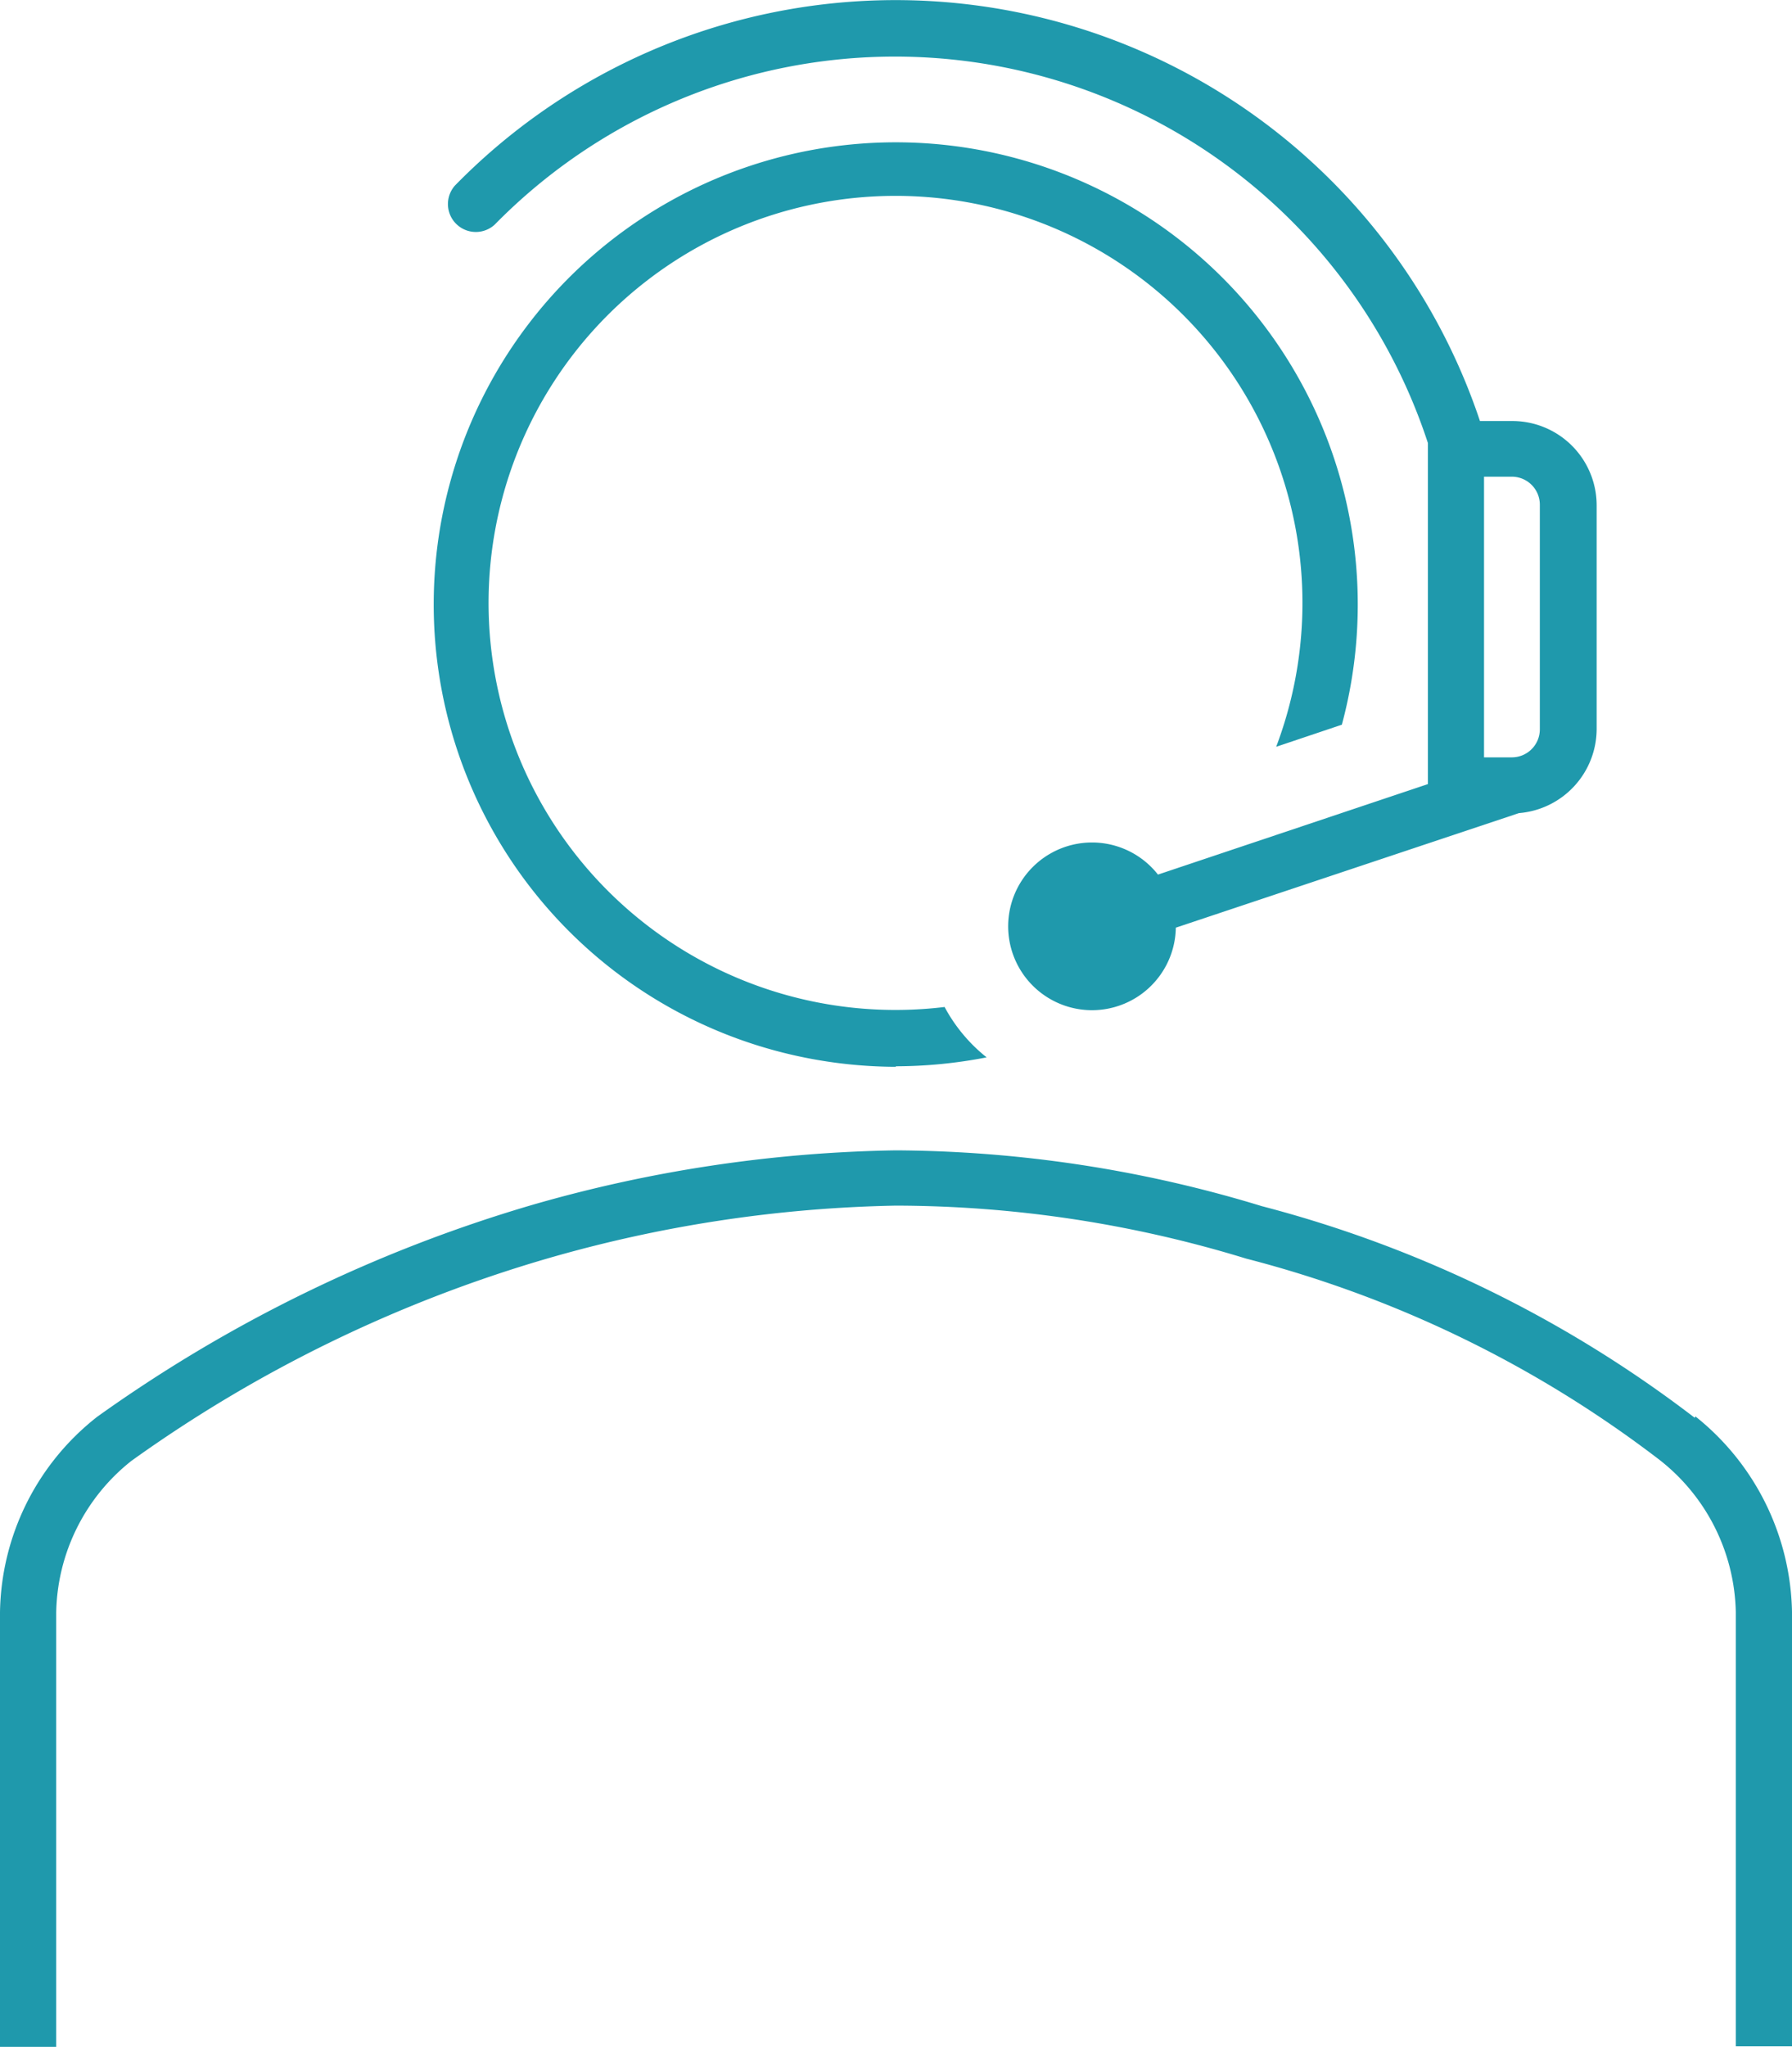
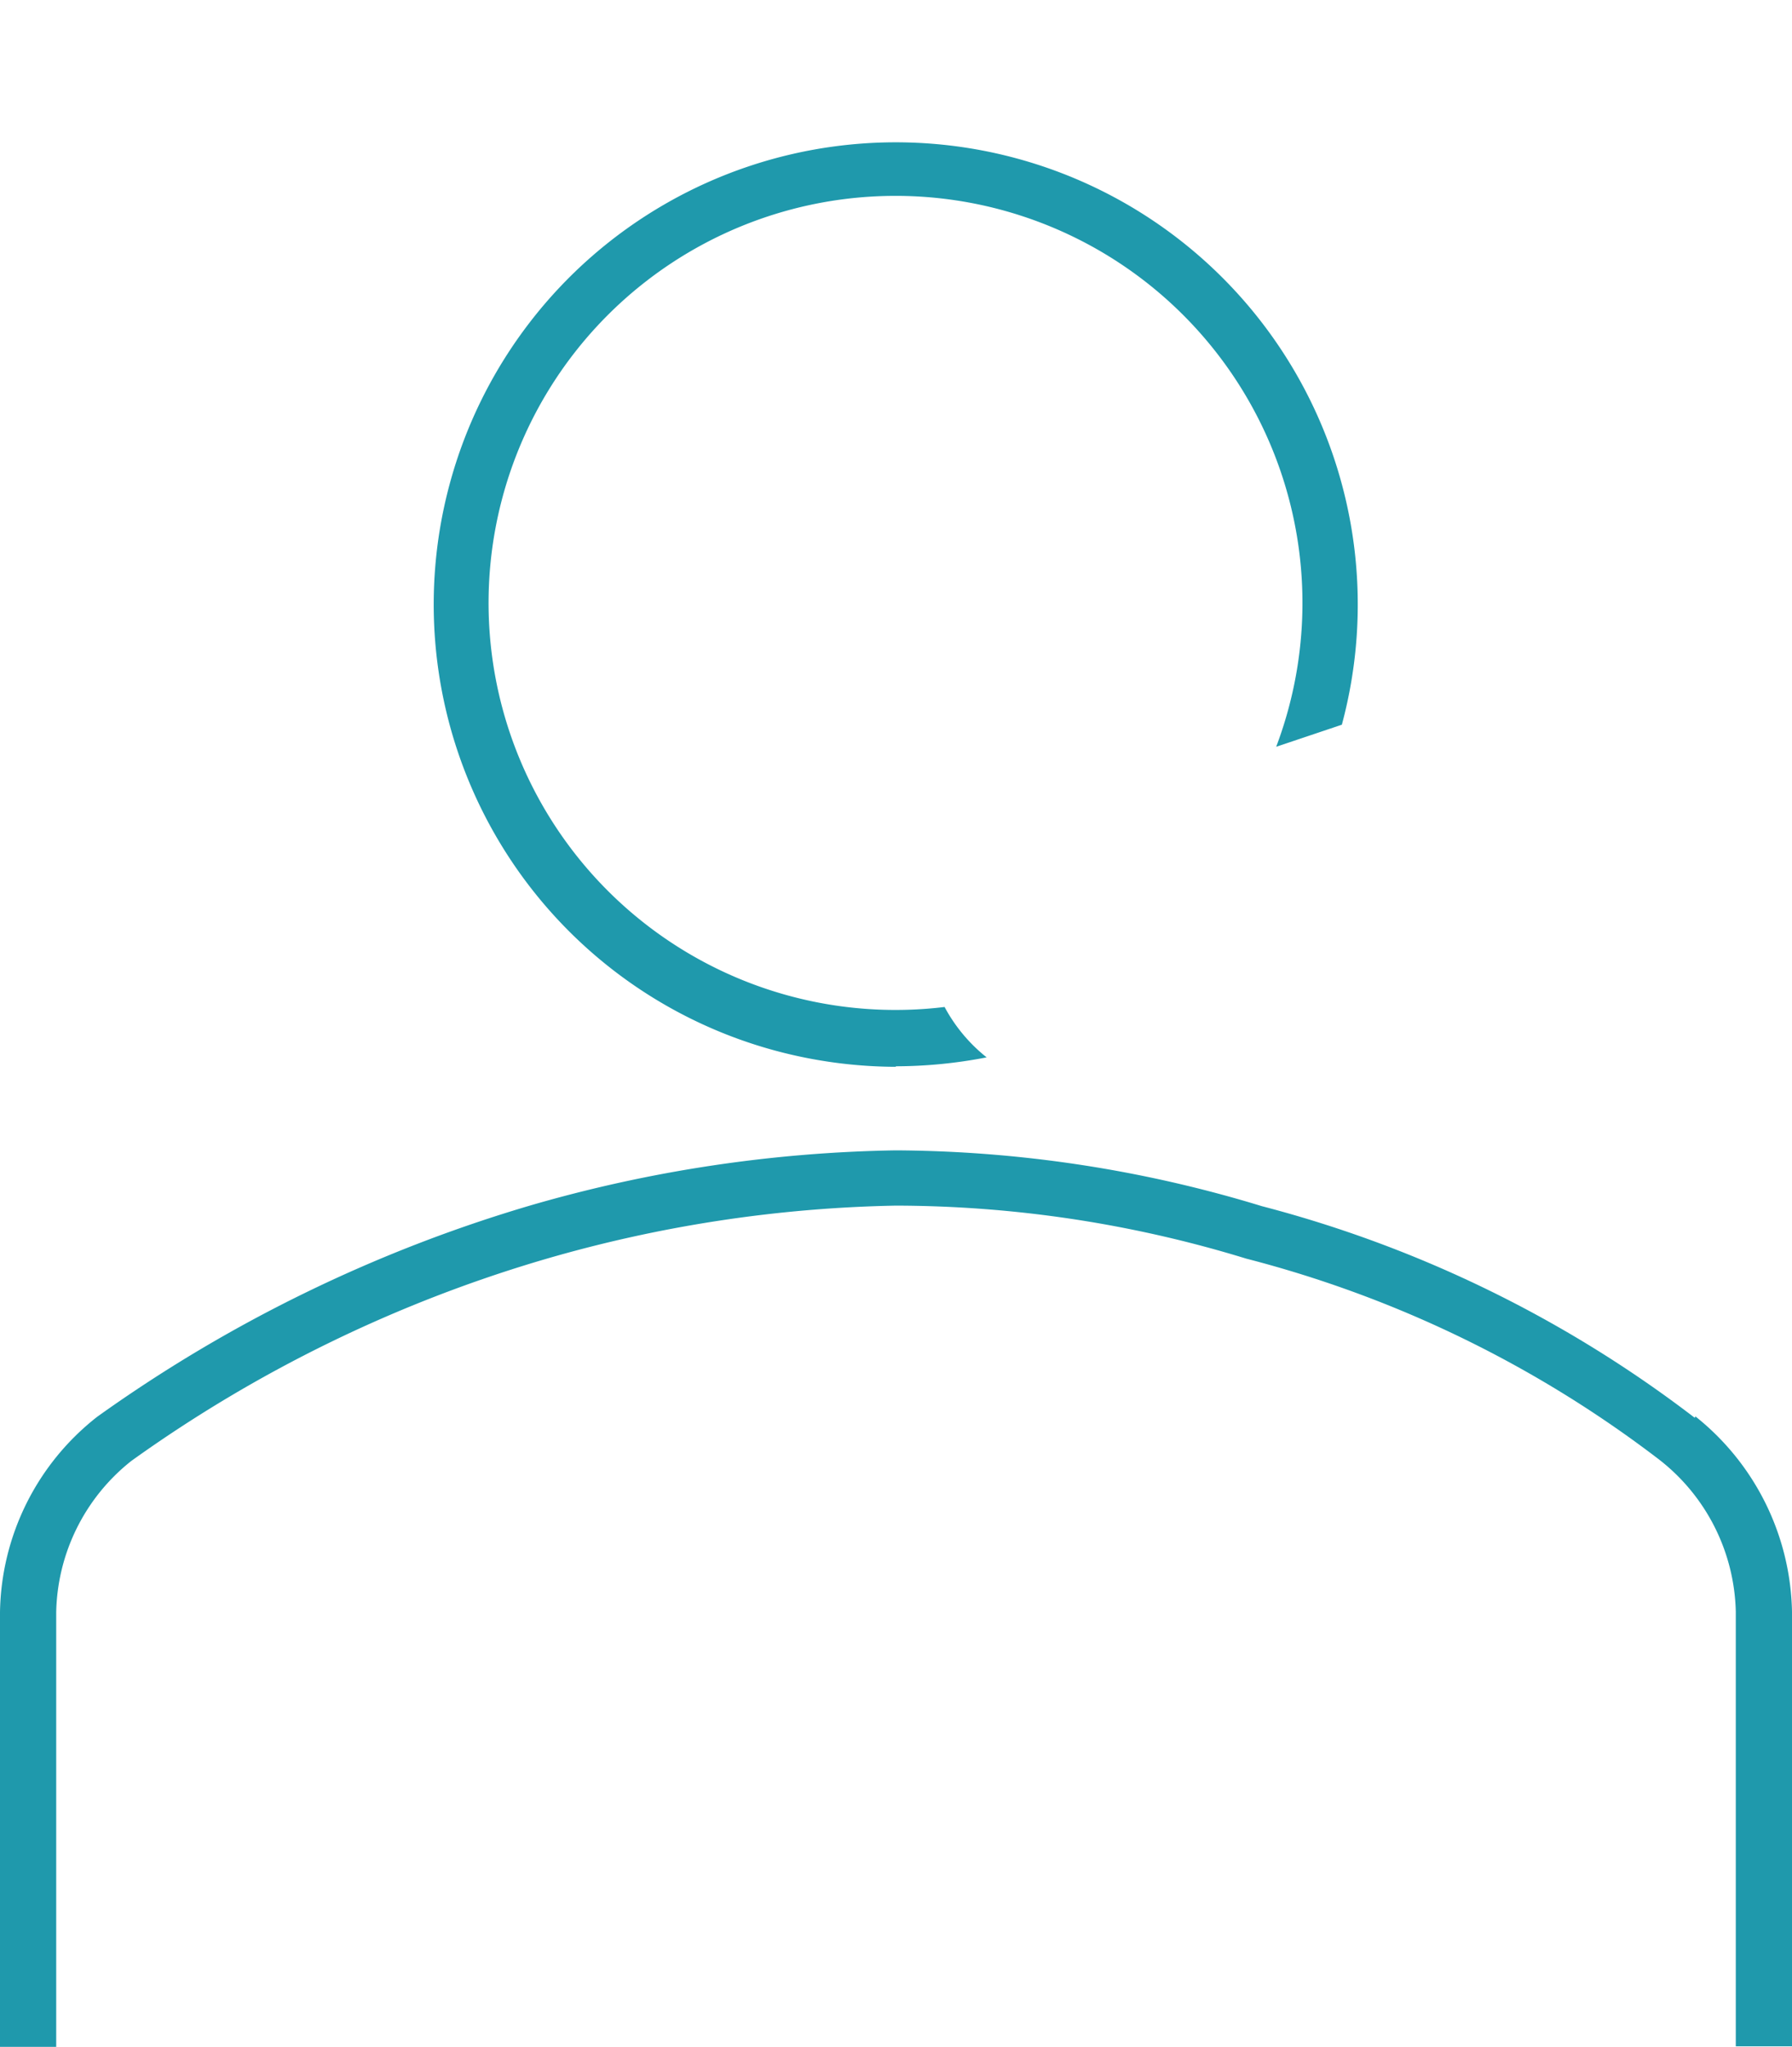
<svg xmlns="http://www.w3.org/2000/svg" width="77.063" height="88" viewBox="0 0 77.063 88">
  <g id="icon_operator" transform="translate(-0.01 0.001)">
    <g id="Group_92" data-name="Group 92" transform="translate(0.01 -0.001)">
      <path id="Path_141" data-name="Path 141" d="M28.139,42.45a20.65,20.65,0,0,0,3.909-.384A6.978,6.978,0,0,1,30.24,39.9,17.5,17.5,0,1,1,44.5,28.713l2.824-.949A19.869,19.869,0,1,0,22.943,41.772a20.144,20.144,0,0,0,5.2.7h0Z" transform="translate(10.381 3.393)" fill="#1f99ac" />
      <path id="Path_142" data-name="Path 142" d="M72.893,33.39a52.228,52.228,0,0,0-18.616-9.1A54.753,54.753,0,0,0,38.53,21.89a59.68,59.68,0,0,0-15.724,2.372A62.243,62.243,0,0,0,4.19,33.344a10.876,10.876,0,0,0-4.18,8.4V60.433H2.427V41.749a8.505,8.505,0,0,1,3.231-6.507,58.963,58.963,0,0,1,17.8-8.676,57.7,57.7,0,0,1,15.069-2.3A51.624,51.624,0,0,1,53.6,26.544,49.543,49.543,0,0,1,71.38,35.2a8.524,8.524,0,0,1,3.276,6.529V60.41h2.417V41.726a11,11,0,0,0-4.157-8.4h0Z" transform="translate(-0.01 27.567)" fill="#1f99ac" />
-       <path id="Path_143" data-name="Path 143" d="M10.585,9.648a24.116,24.116,0,0,1,40.124,9.4V33.709L39.1,37.6a3.605,3.605,0,1,0,.768,2.282l14.753-4.925a3.636,3.636,0,0,0,3.344-3.592V21.713A3.625,3.625,0,0,0,54.347,18.1h-1.4A26.5,26.5,0,0,0,8.868,7.976a1.2,1.2,0,0,0,1.694,1.694l.023-.023ZM55.522,21.713V31.36a1.205,1.205,0,0,1-1.2,1.2h-1.2V20.493h1.2a1.205,1.205,0,0,1,1.2,1.2h0Z" transform="translate(10.697 0.001)" fill="#1f99ac" />
    </g>
  </g>
</svg>